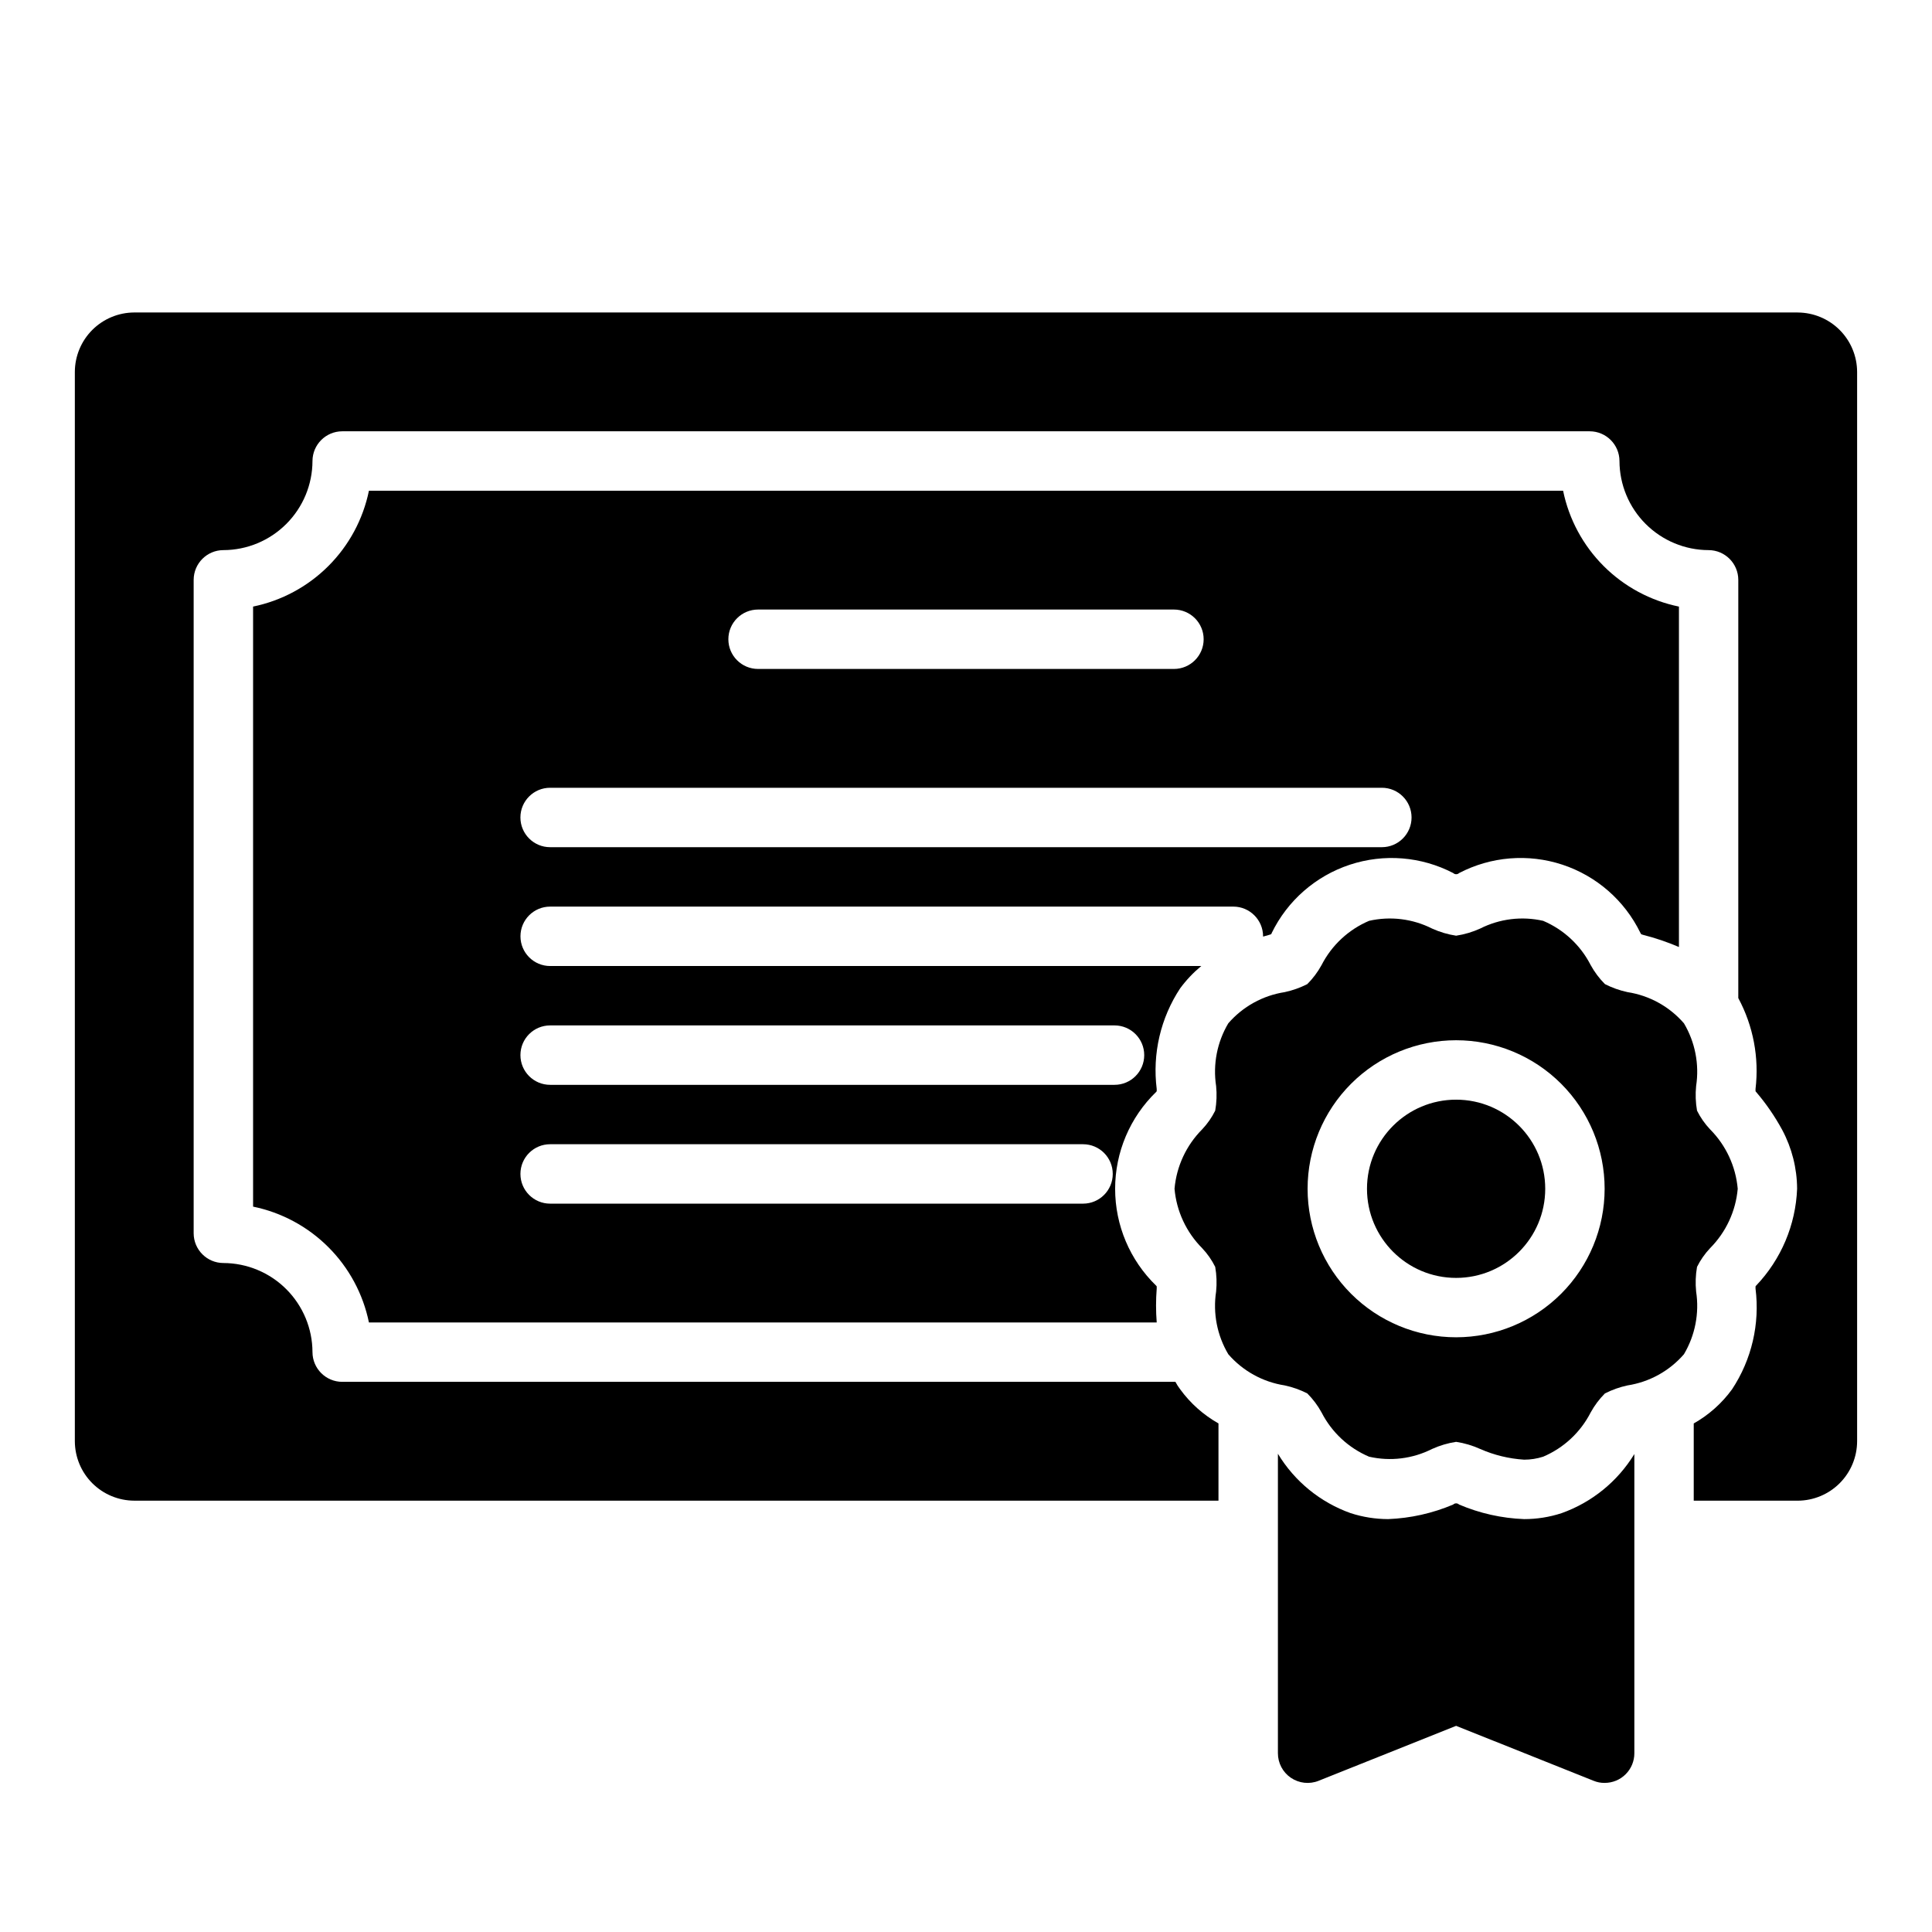
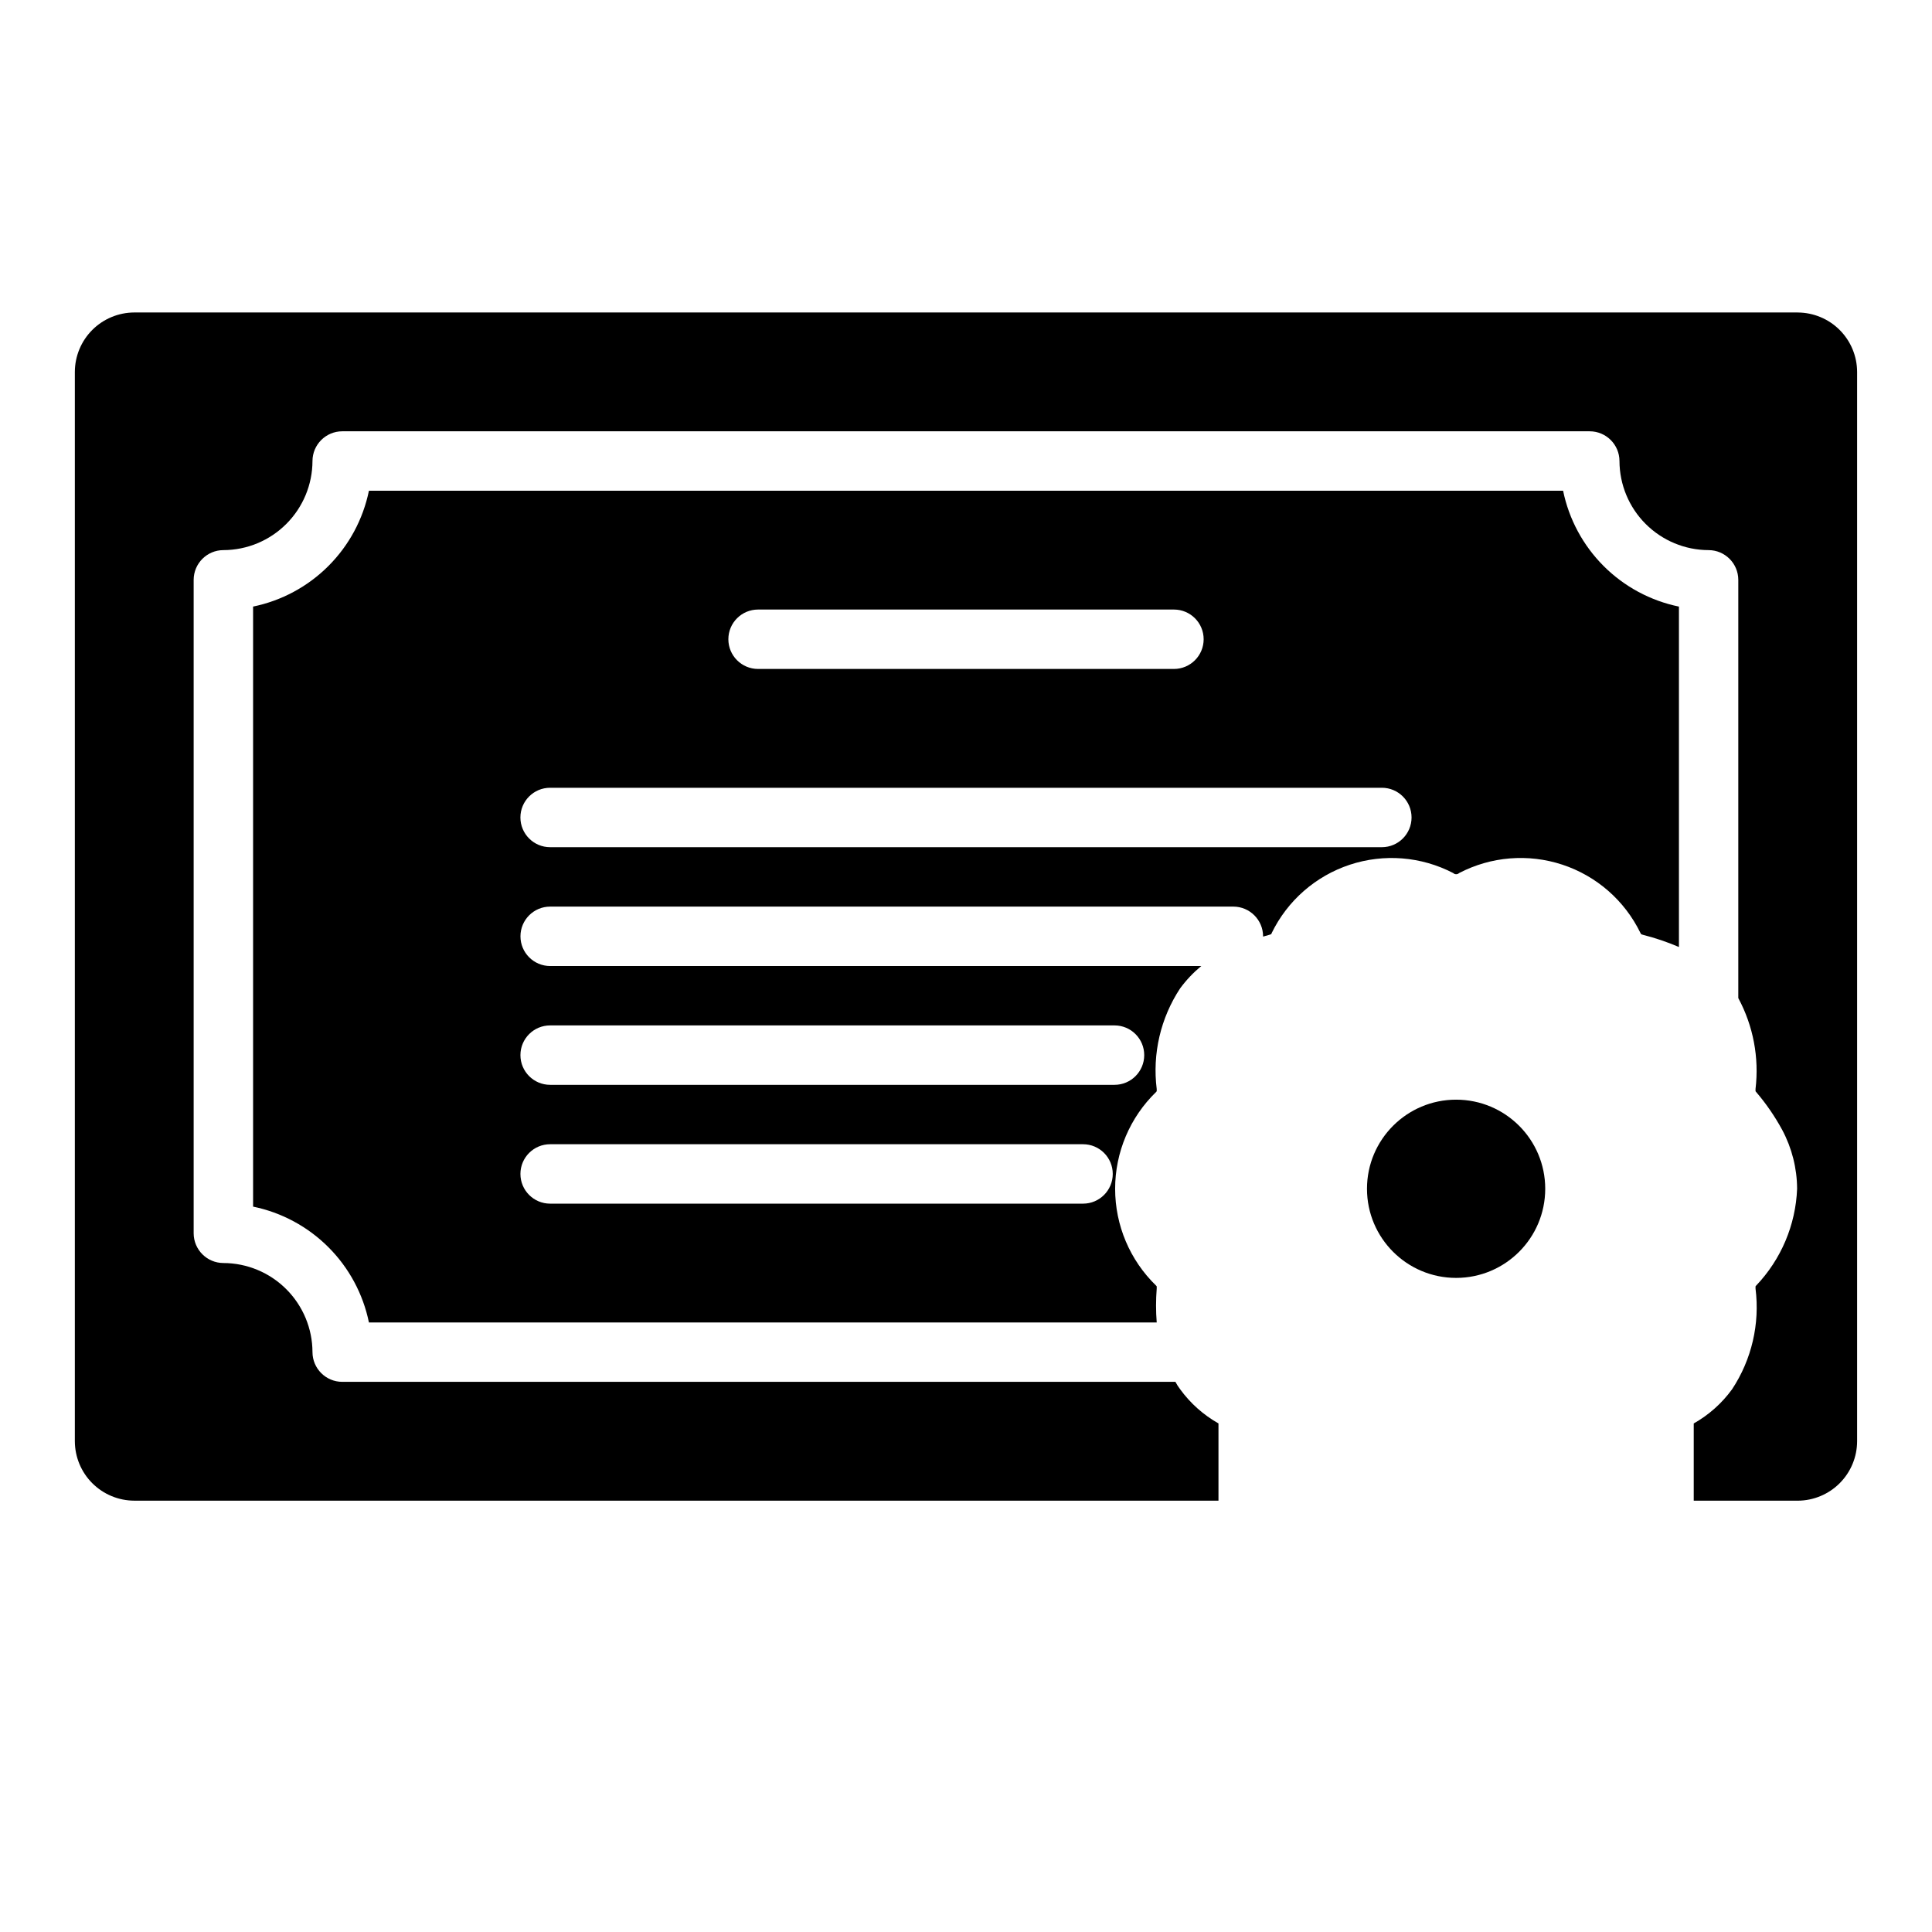
<svg xmlns="http://www.w3.org/2000/svg" fill="#000000" width="800px" height="800px" version="1.1" viewBox="144 144 512 512">
  <g>
    <path d="m553.5 459.04c0 13.043-10.574 23.617-23.617 23.617s-23.617-10.574-23.617-23.617c0-13.043 10.574-23.617 23.617-23.617s23.617 10.574 23.617 23.617" />
-     <path d="m597.19 443.29c-1.391-1.473-2.559-3.141-3.461-4.957-0.379-2.156-0.457-4.356-0.238-6.535 0.879-5.742-0.262-11.613-3.227-16.609-3.848-4.441-9.148-7.371-14.957-8.266-2.078-0.445-4.09-1.16-5.984-2.125-1.488-1.492-2.762-3.191-3.777-5.039-2.691-5.266-7.152-9.418-12.594-11.73-5.633-1.281-11.535-0.559-16.691 2.047-2.027 0.922-4.172 1.559-6.375 1.891-2.203-0.332-4.348-0.969-6.375-1.891-5.156-2.606-11.059-3.328-16.691-2.047-5.441 2.312-9.902 6.465-12.594 11.73-1.016 1.848-2.289 3.547-3.777 5.039-1.895 0.965-3.906 1.68-5.984 2.125-5.809 0.895-11.109 3.824-14.957 8.266-2.965 4.996-4.106 10.867-3.227 16.609 0.219 2.18 0.141 4.379-0.238 6.535-0.902 1.816-2.066 3.484-3.461 4.957-4.207 4.231-6.801 9.801-7.32 15.746 0.52 5.941 3.113 11.516 7.32 15.742 1.395 1.473 2.559 3.144 3.461 4.961 0.379 2.156 0.457 4.356 0.238 6.535-0.879 5.742 0.262 11.613 3.227 16.609 3.848 4.441 9.148 7.371 14.957 8.266 2.078 0.445 4.09 1.16 5.984 2.125 1.488 1.492 2.762 3.188 3.777 5.039 2.691 5.266 7.152 9.418 12.594 11.727 5.633 1.285 11.535 0.562 16.691-2.047 2.027-0.918 4.172-1.555 6.375-1.887 2.203 0.332 4.348 0.969 6.375 1.887 3.688 1.625 7.633 2.582 11.652 2.836 1.711 0 3.41-0.266 5.039-0.789 5.441-2.309 9.902-6.461 12.594-11.727 1.016-1.852 2.289-3.547 3.777-5.039 1.895-0.965 3.906-1.68 5.984-2.125 5.809-0.895 11.109-3.824 14.957-8.266 2.965-4.996 4.106-10.867 3.227-16.609-0.219-2.18-0.141-4.379 0.238-6.535 0.902-1.816 2.07-3.488 3.461-4.961 4.207-4.227 6.801-9.801 7.324-15.742-0.523-5.945-3.117-11.516-7.324-15.746zm-67.305 55.105c-10.438 0-20.449-4.148-27.832-11.527-7.383-7.383-11.527-17.395-11.527-27.832s4.144-20.449 11.527-27.832c7.383-7.383 17.395-11.527 27.832-11.527s20.449 4.144 27.832 11.527c7.383 7.383 11.527 17.395 11.527 27.832-0.004 10.438-4.152 20.445-11.531 27.828-7.383 7.379-17.391 11.527-27.828 11.531z" />
-     <path d="m577.12 529.34v79.27c0.008 2.09-0.82 4.098-2.297 5.574-1.477 1.48-3.484 2.305-5.574 2.301-0.996 0.016-1.988-0.172-2.91-0.551l-36.449-14.566-36.449 14.562v0.004c-2.426 0.969-5.172 0.668-7.336-0.797-2.16-1.469-3.453-3.914-3.445-6.527v-79.348c4.418 7.316 11.23 12.879 19.285 15.742 3.203 1.035 6.551 1.566 9.918 1.574 5.934-0.23 11.773-1.539 17.242-3.856 0.438-0.422 1.133-0.422 1.574 0 5.461 2.328 11.305 3.633 17.238 3.856 3.367 0.004 6.715-0.527 9.918-1.574 8.031-2.859 14.84-8.391 19.285-15.664z" />
    <path d="m558.23 274.05h-316.46c-1.551 7.559-5.285 14.496-10.746 19.953-5.457 5.457-12.395 9.195-19.953 10.746v159.02c7.559 1.551 14.496 5.289 19.953 10.746 5.461 5.457 9.195 12.395 10.746 19.953h208.77c-0.234-2.984-0.234-5.984 0-8.973v-0.551c0-0.078-0.078-0.156-0.156-0.234-6.945-6.734-10.863-15.992-10.863-25.664 0-9.672 3.918-18.93 10.863-25.664 0.078-0.078 0.156-0.156 0.156-0.234v-0.551c-1.176-9.355 1.027-18.82 6.219-26.688 1.617-2.188 3.496-4.168 5.59-5.902h-172.55c-4.348 0-7.871-3.527-7.871-7.875s3.523-7.871 7.871-7.871h181.06c4.34 0.012 7.859 3.531 7.871 7.871v0.078l1.652-0.473c0.156-0.078 0.316-0.078 0.473-0.156 0.082-0.086 0.137-0.195 0.156-0.312 4.172-8.582 11.637-15.109 20.695-18.105 9.059-2.992 18.941-2.199 27.406 2.203 0.438 0.418 1.133 0.418 1.574 0 8.441-4.398 18.305-5.199 27.348-2.223 9.043 2.981 16.496 9.488 20.672 18.047 0.078 0.156 0.156 0.234 0.234 0.395 0.156 0.078 0.316 0.078 0.473 0.156 3.254 0.824 6.438 1.906 9.523 3.227v-90.215c-7.559-1.551-14.496-5.289-19.953-10.746-5.457-5.457-9.195-12.395-10.746-19.953zm-127.21 188.93h-141.23c-4.348 0-7.871-3.527-7.871-7.875 0-4.348 3.523-7.871 7.871-7.871h141.23c4.348 0 7.871 3.523 7.871 7.871 0 4.348-3.523 7.875-7.871 7.875zm-141.23-47.234h149.57c4.348 0 7.871 3.523 7.871 7.871 0 4.348-3.523 7.875-7.871 7.875h-149.57c-4.348 0-7.871-3.527-7.871-7.875 0-4.348 3.523-7.871 7.871-7.871zm55.105-110.21h110.21c4.348 0 7.875 3.523 7.875 7.871s-3.527 7.871-7.875 7.871h-110.21c-4.348 0-7.871-3.523-7.871-7.871s3.523-7.871 7.871-7.871zm165.31 62.977h-220.42c-4.348 0-7.871-3.527-7.871-7.875 0-4.348 3.523-7.871 7.871-7.871h220.42c4.348 0 7.871 3.523 7.871 7.871 0 4.348-3.523 7.875-7.871 7.875z" />
    <path d="m620.41 226.81h-440.83c-4.172 0.016-8.168 1.676-11.121 4.625-2.949 2.953-4.609 6.949-4.625 11.121v283.39c0.016 4.172 1.676 8.172 4.625 11.121 2.953 2.949 6.949 4.613 11.121 4.625h287.33v-20.469c-3.996-2.254-7.457-5.34-10.156-9.051-0.473-0.621-0.895-1.277-1.258-1.969h-220.81c-4.344-0.012-7.859-3.531-7.875-7.871-0.016-6.258-2.512-12.254-6.938-16.68-4.422-4.426-10.418-6.918-16.676-6.938-4.344-0.012-7.859-3.531-7.875-7.871v-173.18c0.016-4.344 3.531-7.863 7.875-7.875 6.258-0.016 12.254-2.512 16.676-6.938 4.426-4.422 6.922-10.418 6.938-16.676 0.016-4.344 3.531-7.859 7.875-7.875h330.62c4.34 0.016 7.859 3.531 7.871 7.875 0.02 6.258 2.512 12.254 6.938 16.676 4.426 4.426 10.422 6.922 16.68 6.938 4.34 0.012 7.859 3.531 7.871 7.875v110.84c3.965 7.367 5.559 15.781 4.566 24.09v0.551c0 0.078 0.078 0.156 0.156 0.234 2.656 3.106 4.977 6.484 6.926 10.078 2.559 4.797 3.91 10.148 3.938 15.586-0.375 9.59-4.238 18.715-10.863 25.664-0.078 0.078-0.156 0.156-0.156 0.234v0.551c1.184 9.352-1.02 18.82-6.219 26.688-2.699 3.711-6.16 6.797-10.156 9.051v20.469h27.551c4.172-0.012 8.172-1.676 11.121-4.625 2.949-2.949 4.613-6.949 4.625-11.121v-283.39c-0.012-4.172-1.676-8.168-4.625-11.121-2.949-2.949-6.949-4.609-11.121-4.625z" />
  </g>
</svg>